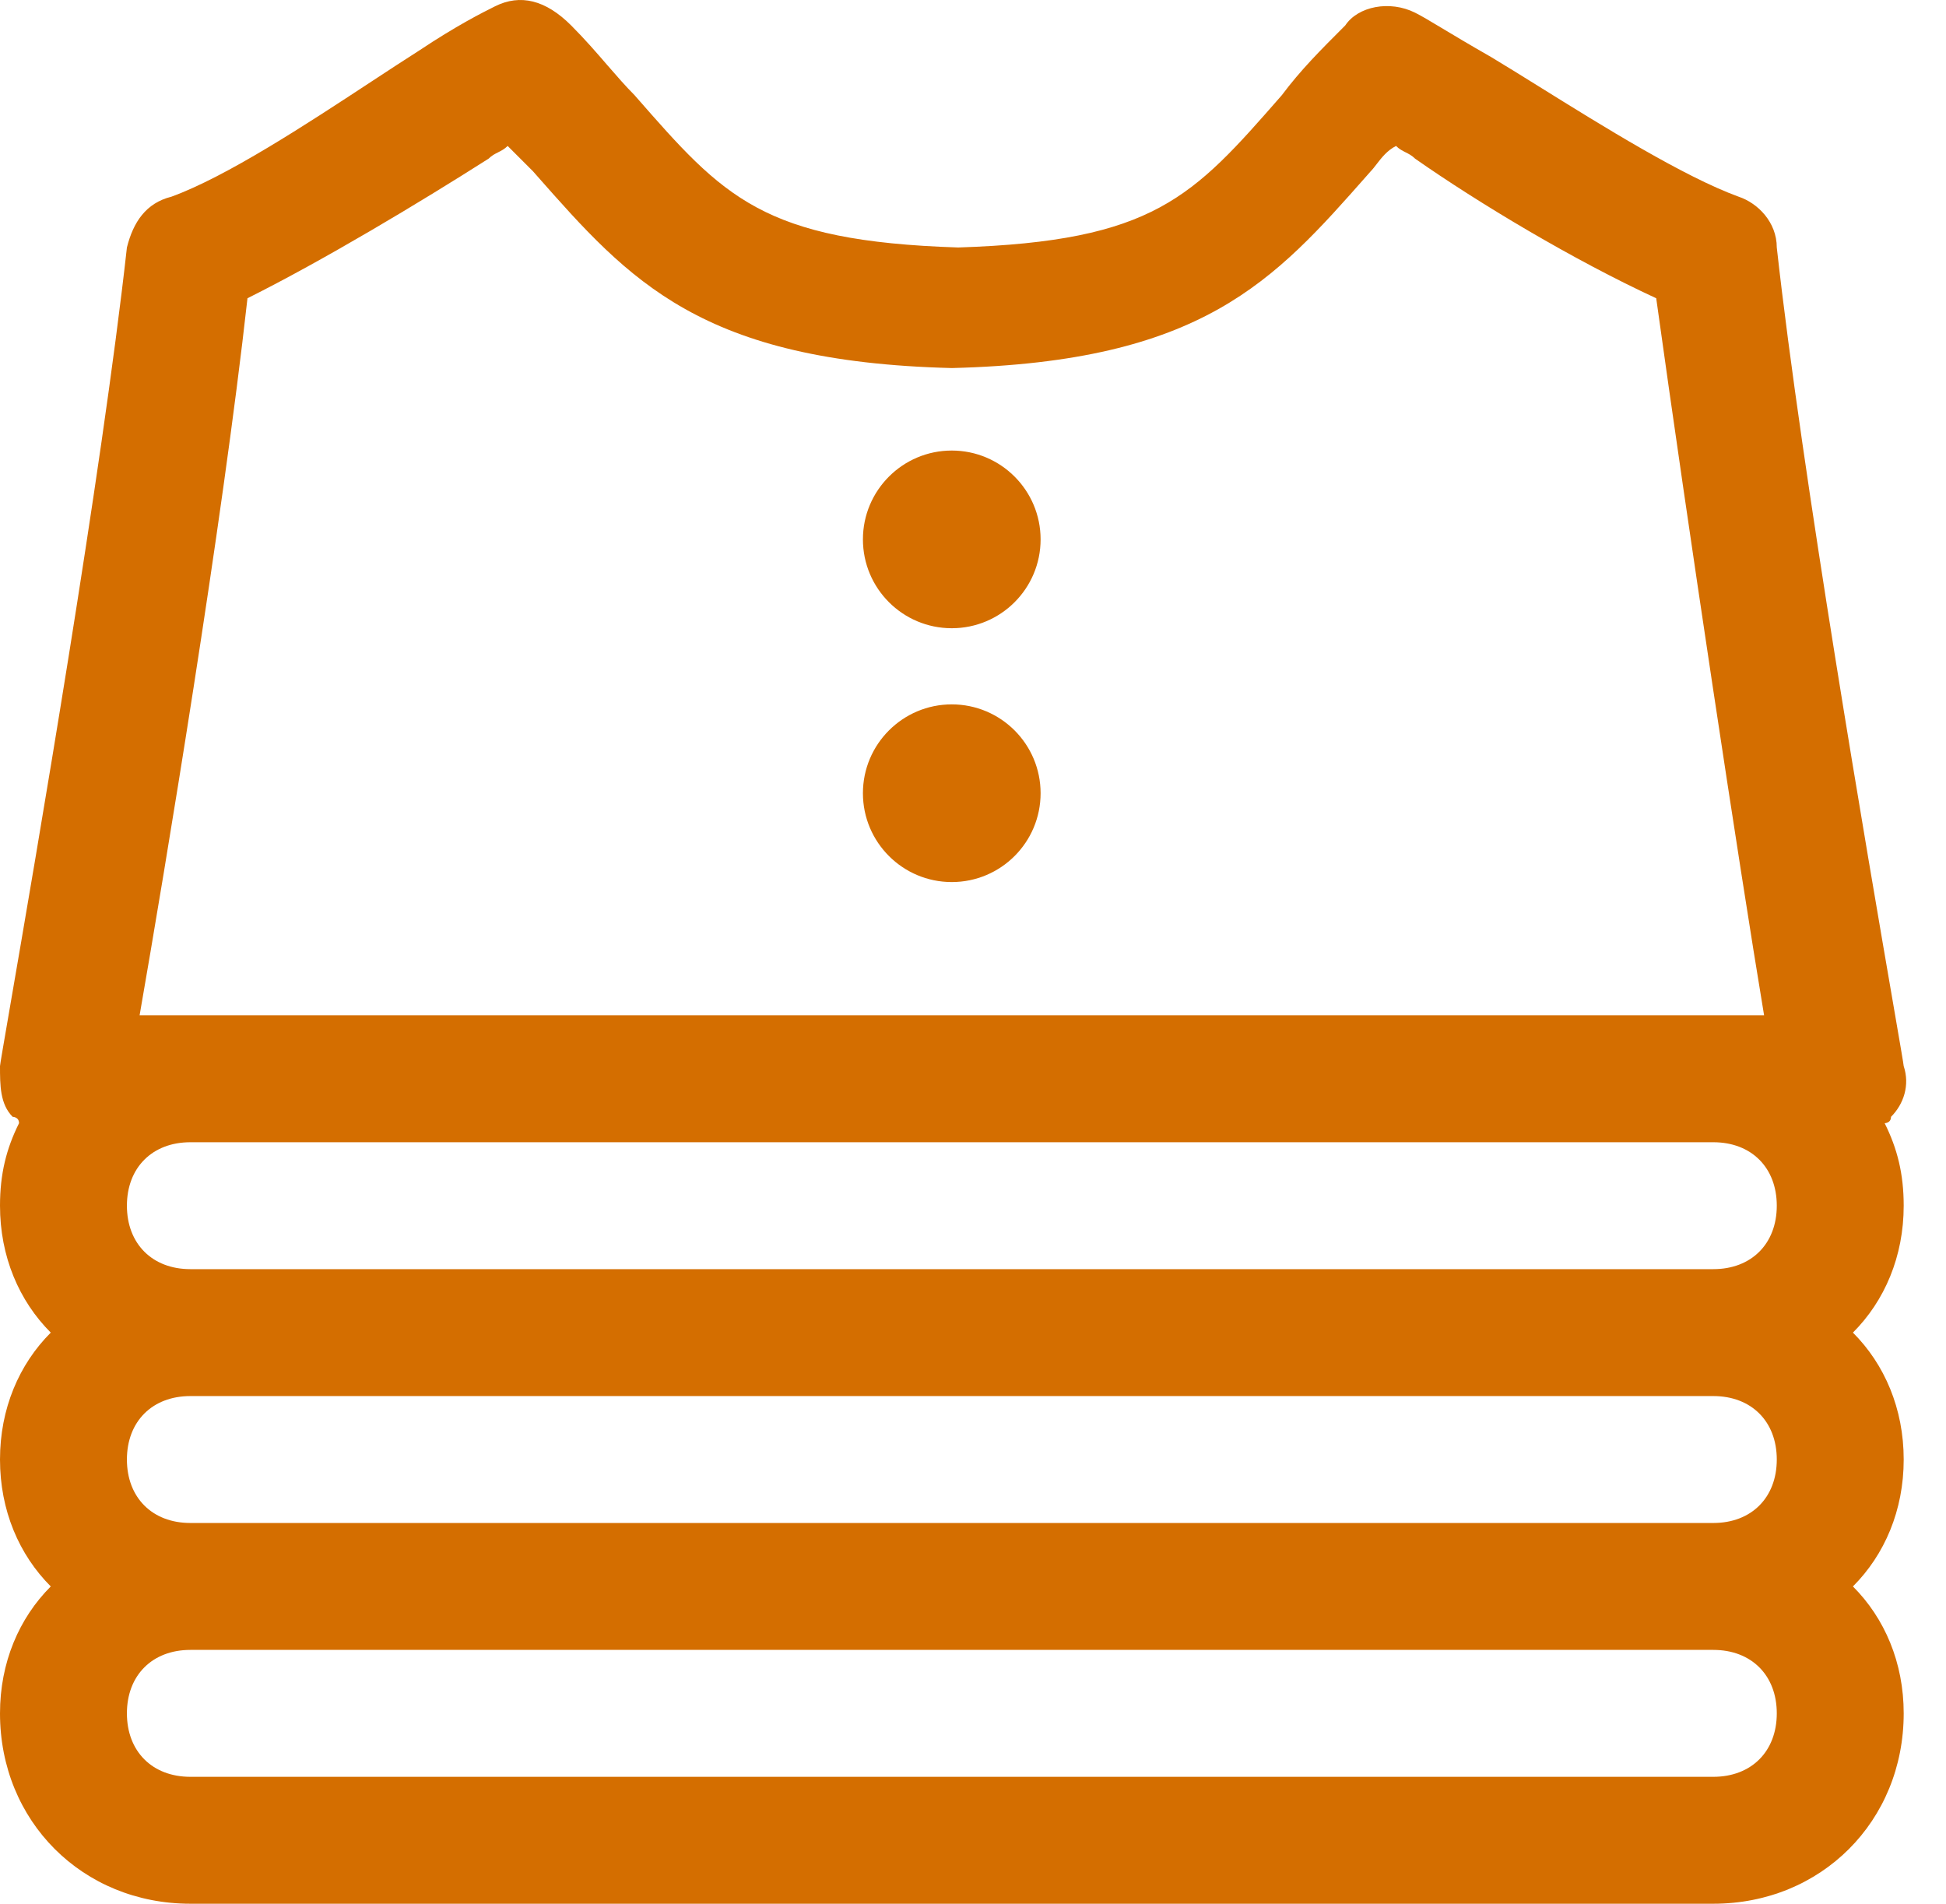
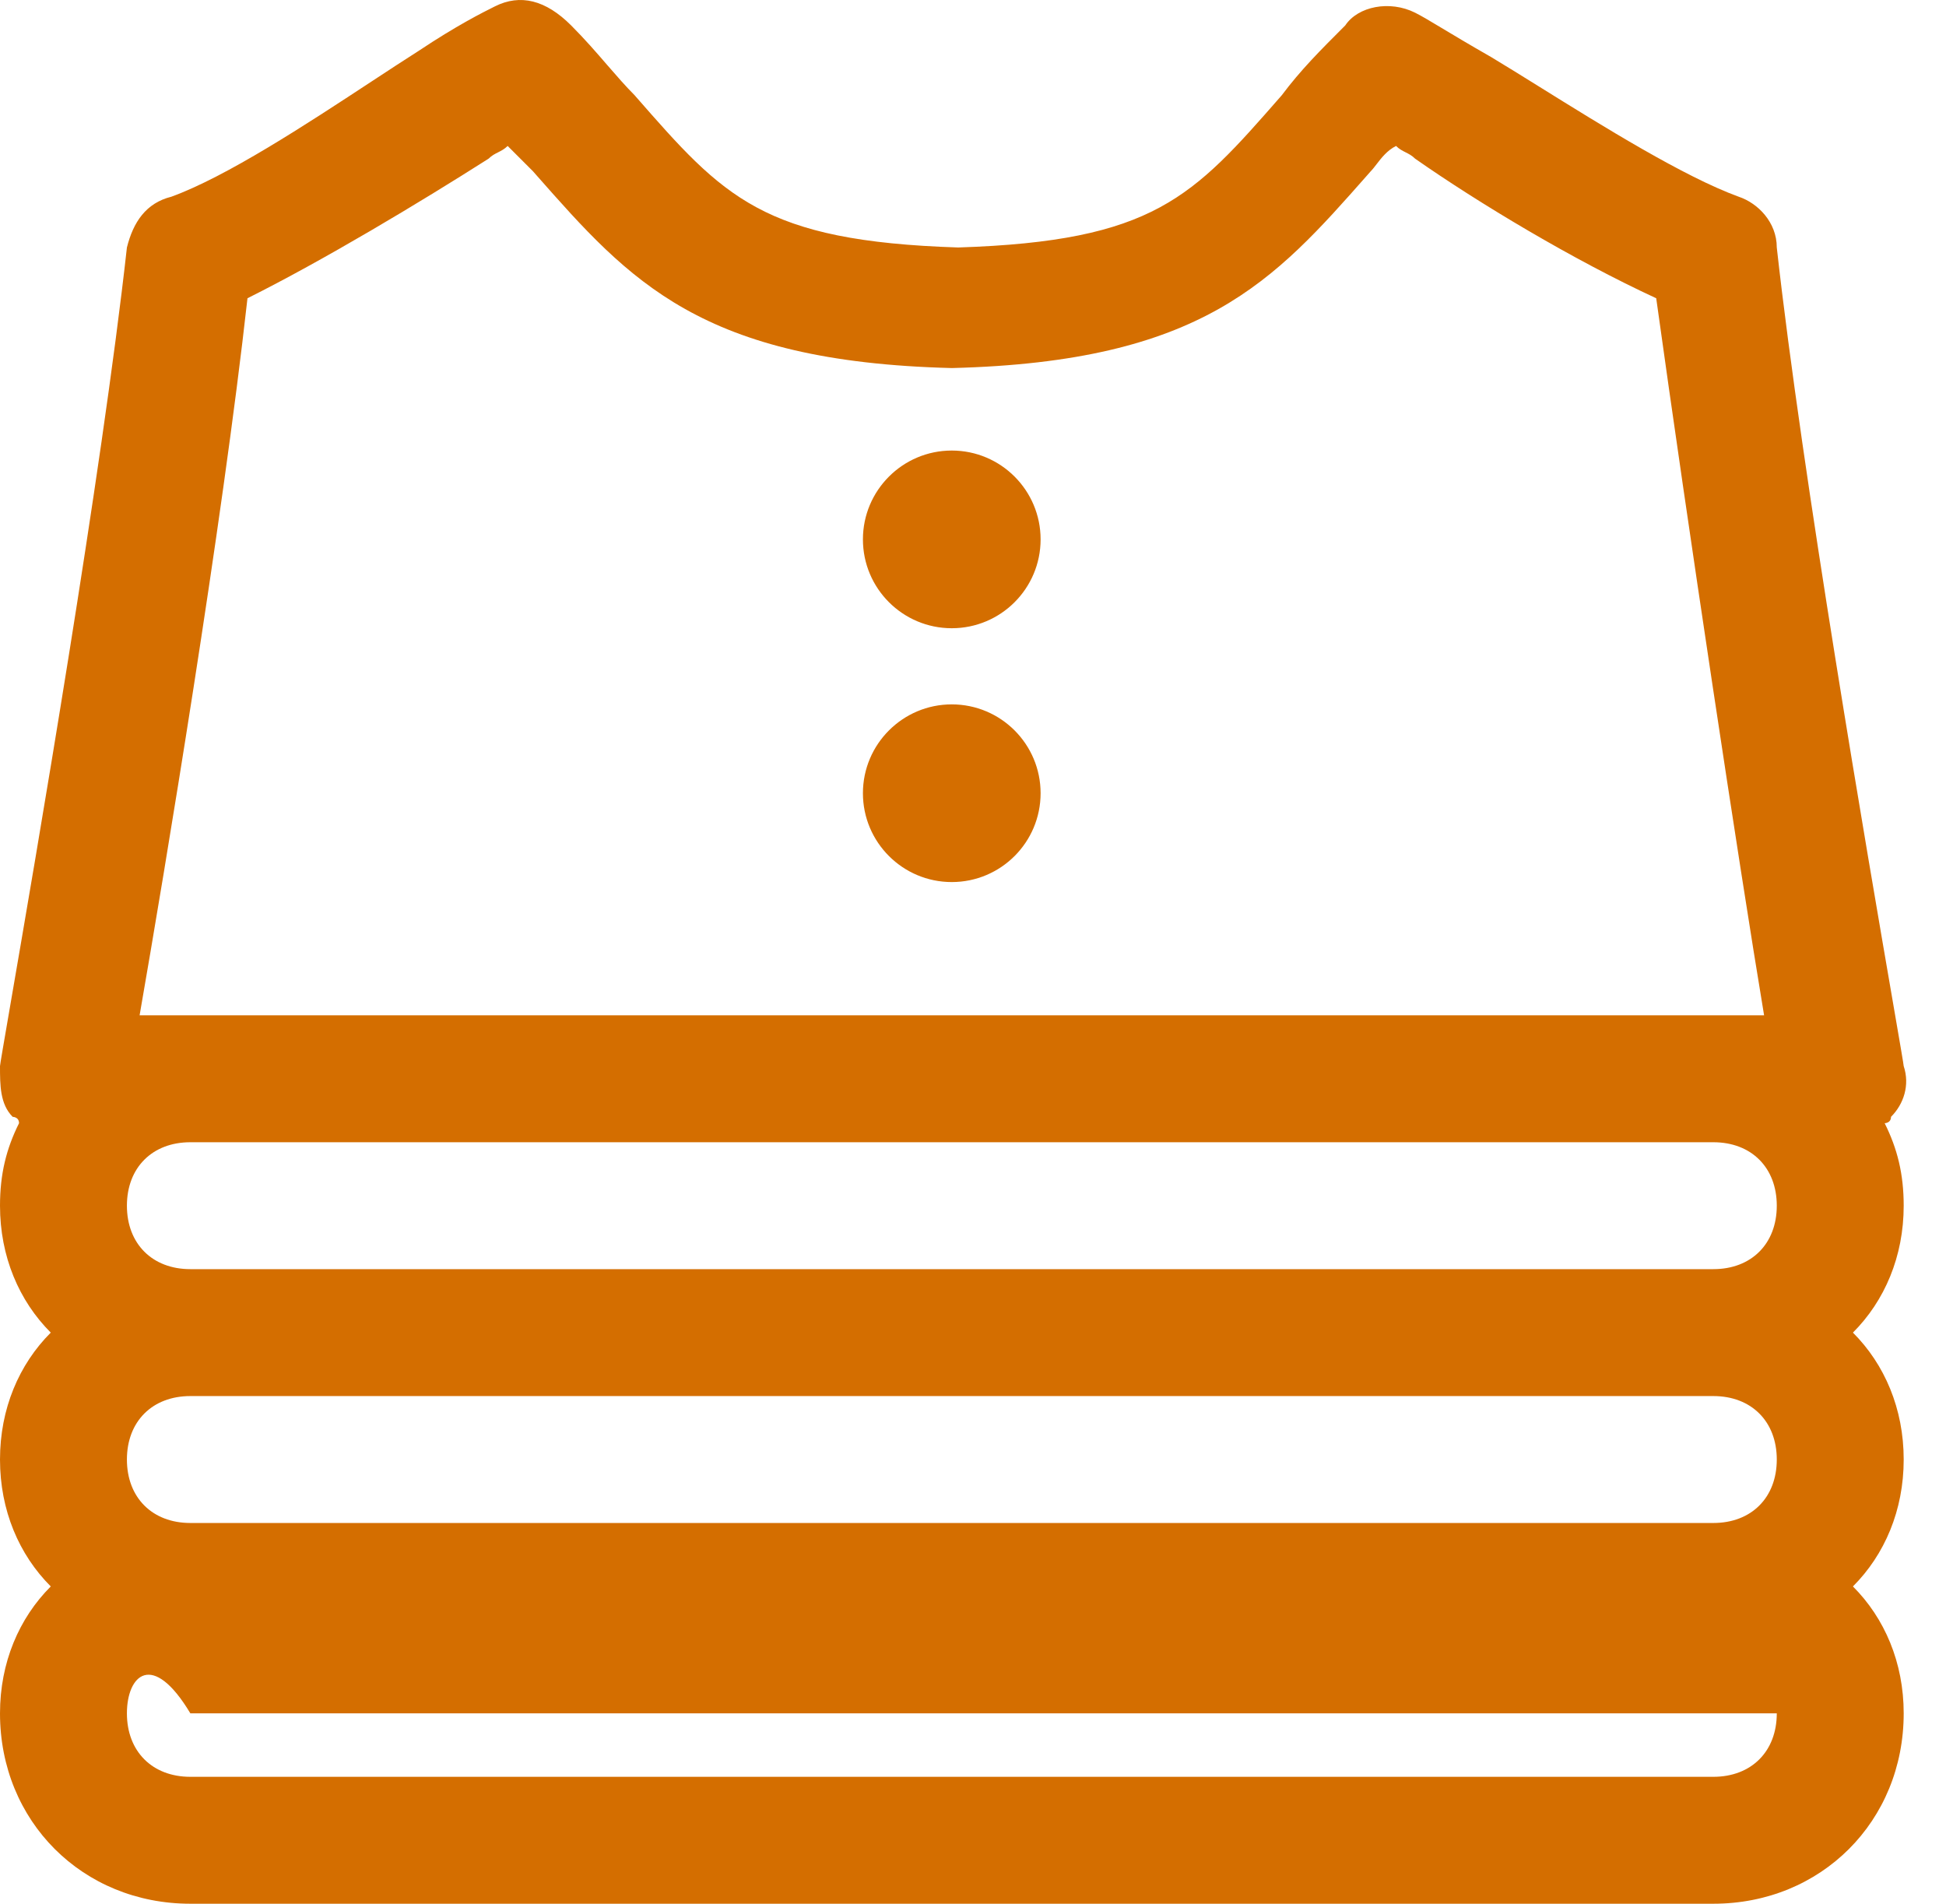
<svg xmlns="http://www.w3.org/2000/svg" width="46" height="45" viewBox="0 0 46 45" fill="none">
-   <path fill-rule="evenodd" clip-rule="evenodd" d="M45 28.5C45 29.7 44.55 30.75 43.8 31.5C44.55 32.25 45 33.3 45 34.5C45 35.7 44.55 36.75 43.8 37.5C44.55 38.25 45 39.3 45 40.5C45 43.05 43.05 45 40.5 45H4.5C1.95 45 0 43.05 0 40.5C0 39.3 0.45 38.25 1.2 37.5C0.45 36.75 0 35.7 0 34.5C0 33.3 0.45 32.25 1.2 31.5C0.45 30.75 0 29.7 0 28.5C0 27.75 0.15 27.15 0.45 26.55C0.45 26.4 0.3 26.4 0.3 26.4C0 26.1 0 25.65 0 25.2C0 25.17 0.09 24.648 0.24 23.778C0.84 20.298 2.4 11.25 3 5.85C3.15 5.25 3.45 4.8 4.05 4.65C5.358 4.174 7.232 2.945 8.774 1.932C9.177 1.667 9.558 1.418 9.9 1.2C10.8 0.6 11.4 0.3 11.7 0.15C12.3 -0.15 12.9 -4.80125e-08 13.5 0.6C13.822 0.922 14.1 1.243 14.358 1.542C14.582 1.8 14.791 2.041 15 2.25L15.026 2.28C17.108 4.659 18.019 5.701 22.65 5.85C27.281 5.701 28.192 4.659 30.274 2.28L30.3 2.25C30.75 1.65 31.2 1.2 31.8 0.6C32.1 0.15 32.85 4.13945e-08 33.45 0.3C33.6 0.375 33.788 0.487 34.069 0.656C34.35 0.825 34.725 1.05 35.25 1.35C35.578 1.547 35.964 1.787 36.384 2.048C37.882 2.981 39.811 4.181 41.1 4.65C41.55 4.8 42 5.25 42 5.85C42.6 11.25 44.16 20.298 44.76 23.778C44.91 24.648 45 25.17 45 25.2C45.15 25.65 45 26.1 44.7 26.4C44.7 26.55 44.55 26.55 44.55 26.55C44.85 27.15 45 27.75 45 28.5ZM4.5 33C3.6 33 3 33.6 3 34.5C3 35.4 3.6 36 4.5 36H40.5C41.4 36 42 35.4 42 34.5C42 33.6 41.4 33 40.5 33H4.5ZM4.5 27C3.6 27 3 27.6 3 28.5C3 29.4 3.6 30 4.5 30H40.5C41.4 30 42 29.4 42 28.5C42 27.6 41.4 27 40.5 27H4.5ZM11.55 3.75C9.9 4.8 7.65 6.15 5.85 7.05C5.25 12.45 3.9 20.55 3.3 24H4.5H40.5H41.7C41.1 20.4 39.9 12.45 39.15 7.05C37.2 6.15 34.95 4.8 33.45 3.75C33.375 3.675 33.3 3.638 33.225 3.6C33.15 3.562 33.075 3.525 33 3.45C32.791 3.555 32.655 3.732 32.54 3.881C32.491 3.945 32.445 4.005 32.4 4.05C32.373 4.08 32.347 4.11 32.321 4.14C30.11 6.646 28.429 8.552 22.5 8.7C16.571 8.552 14.889 6.646 12.679 4.14C12.653 4.11 12.627 4.08 12.6 4.05L12 3.45C11.925 3.525 11.85 3.562 11.775 3.6C11.7 3.638 11.625 3.675 11.55 3.75ZM3 40.5C3 41.4 3.6 42 4.5 42H40.5C41.4 42 42 41.4 42 40.5C42 39.6 41.4 39 40.5 39H4.5C3.6 39 3 39.6 3 40.5ZM22.498 14.85C23.658 14.85 24.598 13.91 24.598 12.75C24.598 11.591 23.658 10.65 22.498 10.65C21.339 10.65 20.398 11.591 20.398 12.75C20.398 13.91 21.339 14.85 22.498 14.85ZM22.498 20.85C23.658 20.85 24.598 19.91 24.598 18.75C24.598 17.591 23.658 16.65 22.498 16.65C21.339 16.65 20.398 17.591 20.398 18.75C20.398 19.91 21.339 20.85 22.498 20.85Z" fill="#D46E00" />
+   <path fill-rule="evenodd" clip-rule="evenodd" d="M45 28.5C45 29.7 44.55 30.75 43.8 31.5C44.55 32.25 45 33.3 45 34.5C45 35.7 44.55 36.75 43.8 37.5C44.55 38.25 45 39.3 45 40.5C45 43.05 43.05 45 40.5 45H4.5C1.95 45 0 43.05 0 40.5C0 39.3 0.45 38.25 1.2 37.5C0.45 36.75 0 35.7 0 34.5C0 33.3 0.45 32.25 1.2 31.5C0.45 30.75 0 29.7 0 28.5C0 27.75 0.15 27.15 0.45 26.55C0.45 26.4 0.3 26.4 0.3 26.4C0 26.1 0 25.65 0 25.2C0 25.17 0.09 24.648 0.24 23.778C0.84 20.298 2.4 11.25 3 5.85C3.15 5.25 3.45 4.8 4.05 4.65C5.358 4.174 7.232 2.945 8.774 1.932C9.177 1.667 9.558 1.418 9.9 1.2C10.8 0.6 11.4 0.3 11.7 0.15C12.3 -0.15 12.9 -4.80125e-08 13.5 0.6C13.822 0.922 14.1 1.243 14.358 1.542C14.582 1.8 14.791 2.041 15 2.25L15.026 2.28C17.108 4.659 18.019 5.701 22.65 5.85C27.281 5.701 28.192 4.659 30.274 2.28L30.3 2.25C30.75 1.65 31.2 1.2 31.8 0.6C32.1 0.15 32.85 4.13945e-08 33.45 0.3C33.6 0.375 33.788 0.487 34.069 0.656C34.35 0.825 34.725 1.05 35.25 1.35C35.578 1.547 35.964 1.787 36.384 2.048C37.882 2.981 39.811 4.181 41.1 4.65C41.55 4.8 42 5.25 42 5.85C42.6 11.25 44.16 20.298 44.76 23.778C44.91 24.648 45 25.17 45 25.2C45.15 25.65 45 26.1 44.7 26.4C44.7 26.55 44.55 26.55 44.55 26.55C44.85 27.15 45 27.75 45 28.5ZM4.5 33C3.6 33 3 33.6 3 34.5C3 35.4 3.6 36 4.5 36H40.5C41.4 36 42 35.4 42 34.5C42 33.6 41.4 33 40.5 33H4.5ZM4.5 27C3.6 27 3 27.6 3 28.5C3 29.4 3.6 30 4.5 30H40.5C41.4 30 42 29.4 42 28.5C42 27.6 41.4 27 40.5 27H4.5ZM11.55 3.75C9.9 4.8 7.65 6.15 5.85 7.05C5.25 12.45 3.9 20.55 3.3 24H4.5H40.5H41.7C41.1 20.4 39.9 12.45 39.15 7.05C37.2 6.15 34.95 4.8 33.45 3.75C33.375 3.675 33.3 3.638 33.225 3.6C33.15 3.562 33.075 3.525 33 3.45C32.791 3.555 32.655 3.732 32.54 3.881C32.491 3.945 32.445 4.005 32.4 4.05C32.373 4.08 32.347 4.11 32.321 4.14C30.11 6.646 28.429 8.552 22.5 8.7C16.571 8.552 14.889 6.646 12.679 4.14C12.653 4.11 12.627 4.08 12.6 4.05L12 3.45C11.925 3.525 11.85 3.562 11.775 3.6C11.7 3.638 11.625 3.675 11.55 3.75ZM3 40.5C3 41.4 3.6 42 4.5 42H40.5C41.4 42 42 41.4 42 40.5H4.5C3.6 39 3 39.6 3 40.5ZM22.498 14.85C23.658 14.85 24.598 13.91 24.598 12.75C24.598 11.591 23.658 10.65 22.498 10.65C21.339 10.65 20.398 11.591 20.398 12.75C20.398 13.91 21.339 14.85 22.498 14.85ZM22.498 20.85C23.658 20.85 24.598 19.91 24.598 18.75C24.598 17.591 23.658 16.65 22.498 16.65C21.339 16.65 20.398 17.591 20.398 18.75C20.398 19.91 21.339 20.85 22.498 20.85Z" fill="#D46E00" />
</svg>